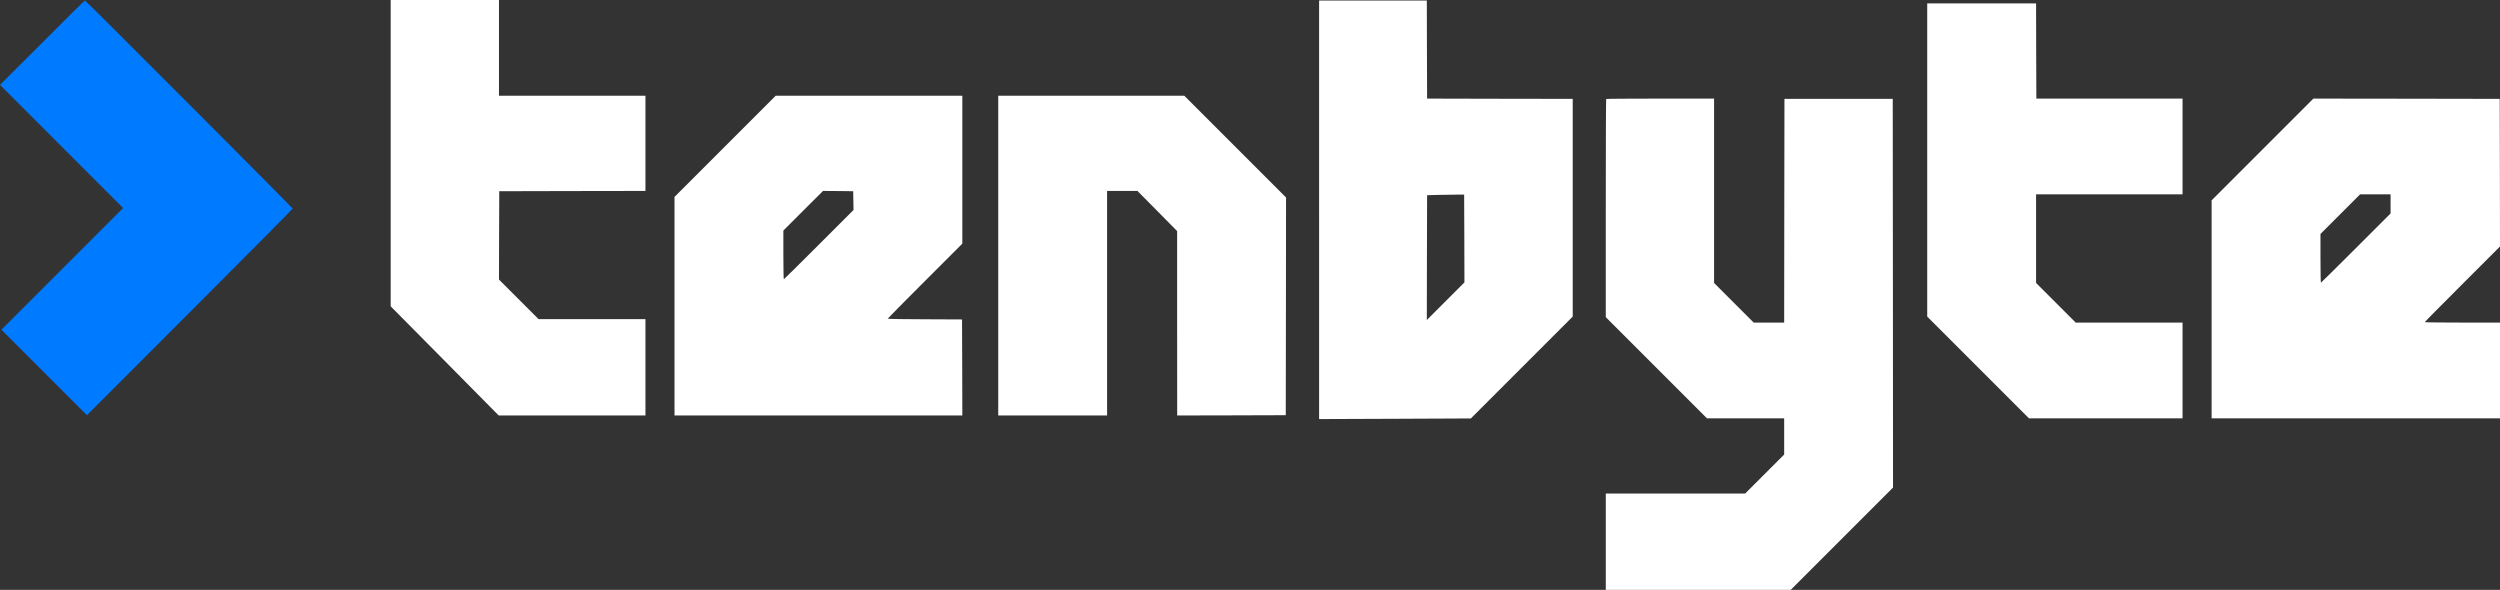
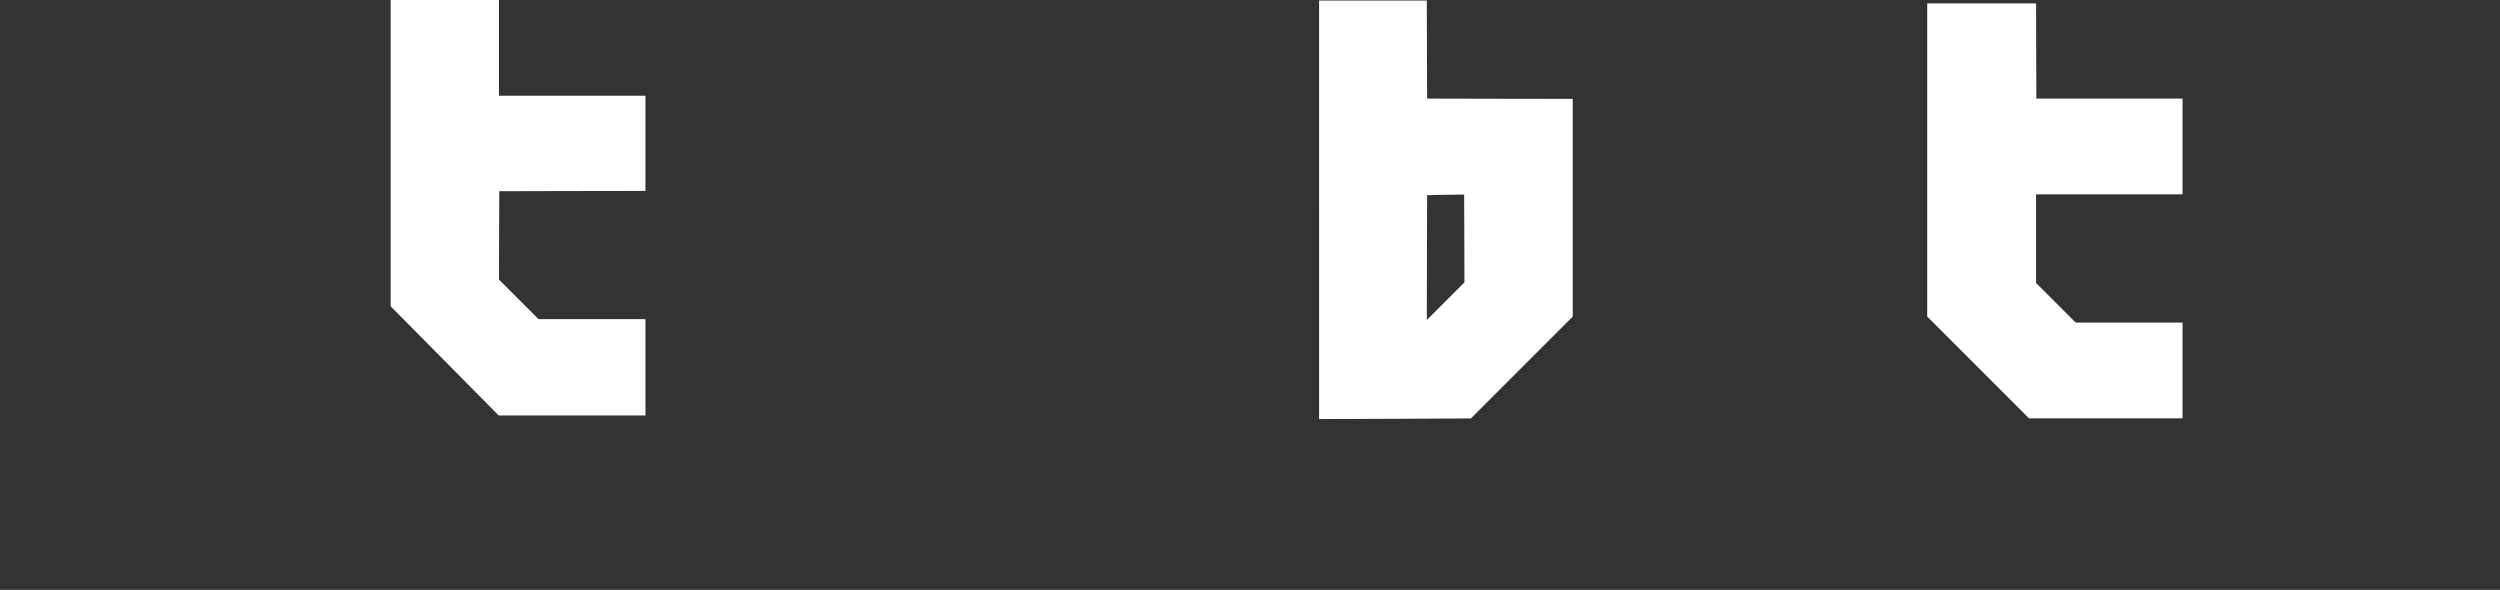
<svg xmlns="http://www.w3.org/2000/svg" version="1.1" viewBox="0 0 4386.5 1035">
  <rect x="0" y="0" width="4386.5" height="1035" fill="#333333" stroke="none" />
  <defs>
    <style>
      .cls-1 {
        fill: #007aff;
      }

      .cls-2 {
        fill: #fff;
      }
    </style>
  </defs>
  <g>
    <g id="Ebene_1">
      <path class="cls-2" d="M685.5,268.7v268.8l94.8,95.7,94.7,95.8h257.5v-169h-187.5l-34.8-34.8-34.7-34.7.2-77.5.3-77.5,128.3-.3,128.2-.2v-167h-257V0h-190v268.7Z" />
-       <path class="cls-1" d="M74.1,75L0,148.9l108,108.1,108,108-106.8,106.8L2.5,578.5l75,75,75,75,180.5-180.6c99.3-99.3,180.5-181.2,180.5-181.9,0-1.4-362.9-365-364.3-365s-34.3,33.3-75.1,74h0Z" />
      <path class="cls-2" d="M2314.5,368.1v367.2l133.1-.5,133.2-.6,89.3-89.3,89.4-89.4V173.5l-127.7-.2-127.8-.3-.3-86-.2-86h-189v367.1ZM2569.3,418.5l.2,77-33,33-33,33,.2-109.5.3-109.5,18.5-.5c10.2-.3,24.8-.5,32.5-.5h14l.3,77Z" />
      <path class="cls-2" d="M3381.5,280.8v274.7l89.3,89.3,89.2,89.2h269.5v-168h-187.5l-34.8-34.8-34.7-34.7v-155.5h257v-168h-256.5l-.3-83.5-.2-83.5h-191v274.8Z" />
-       <path class="cls-2" d="M1272.2,256.8l-88.7,88.7v383.5h505l-.2-84.3-.3-84.2-65.2-.3c-35.9,0-65.3-.6-65.3-1s29.5-30.2,65.5-66.2l65.5-65.5V168h-327.5l-88.8,88.8ZM1497.3,352l.3,16.4-60.8,60.8c-33.4,33.4-61.1,60.8-61.5,60.8s-.8-19.2-.8-42.8v-42.7l34.8-34.8,34.8-34.7,26.5.2,26.4.3.3,16.5h0Z" />
-       <path class="cls-2" d="M1751.5,448.5v280.5h191v-394h53.2l34.9,35.2,34.8,35.3v161.8c.1,0,.1,161.7.1,161.7l95.3-.2,95.2-.3.3-191,.2-191-89.2-89.2-89.3-89.3h-326.5v280.5Z" />
-       <path class="cls-2" d="M2818.2,173.7c-.4.3-.7,86.6-.7,191.7v191.1l88.8,88.8,88.7,88.7h135.5v63.5l-34.2,34.2-34.3,34.3h-244.5v169h324.5l89.8-89.8,89.7-89.7-.2-341-.3-341h-190l-.3,196.2-.2,196.3h-53.5l-34.8-34.8-34.7-34.7V173h-94.3c-51.9,0-94.7.3-95,.7Z" />
-       <path class="cls-2" d="M3969.8,262.2l-89.3,89.3v382.5h506v-168h-66c-36.3,0-66-.3-66-.8s29.7-30.4,66-66.7l66-66-.2-129.5-.3-129.5-163.5-.3-163.5-.2-89.2,89.2ZM4194.5,357.7v16.8l-60.7,60.7c-33.5,33.5-61.1,60.8-61.5,60.8s-.8-19.2-.8-42.7v-42.8l34.7-34.7,34.8-34.8h53.5v16.7h0Z" />
    </g>
  </g>
</svg>